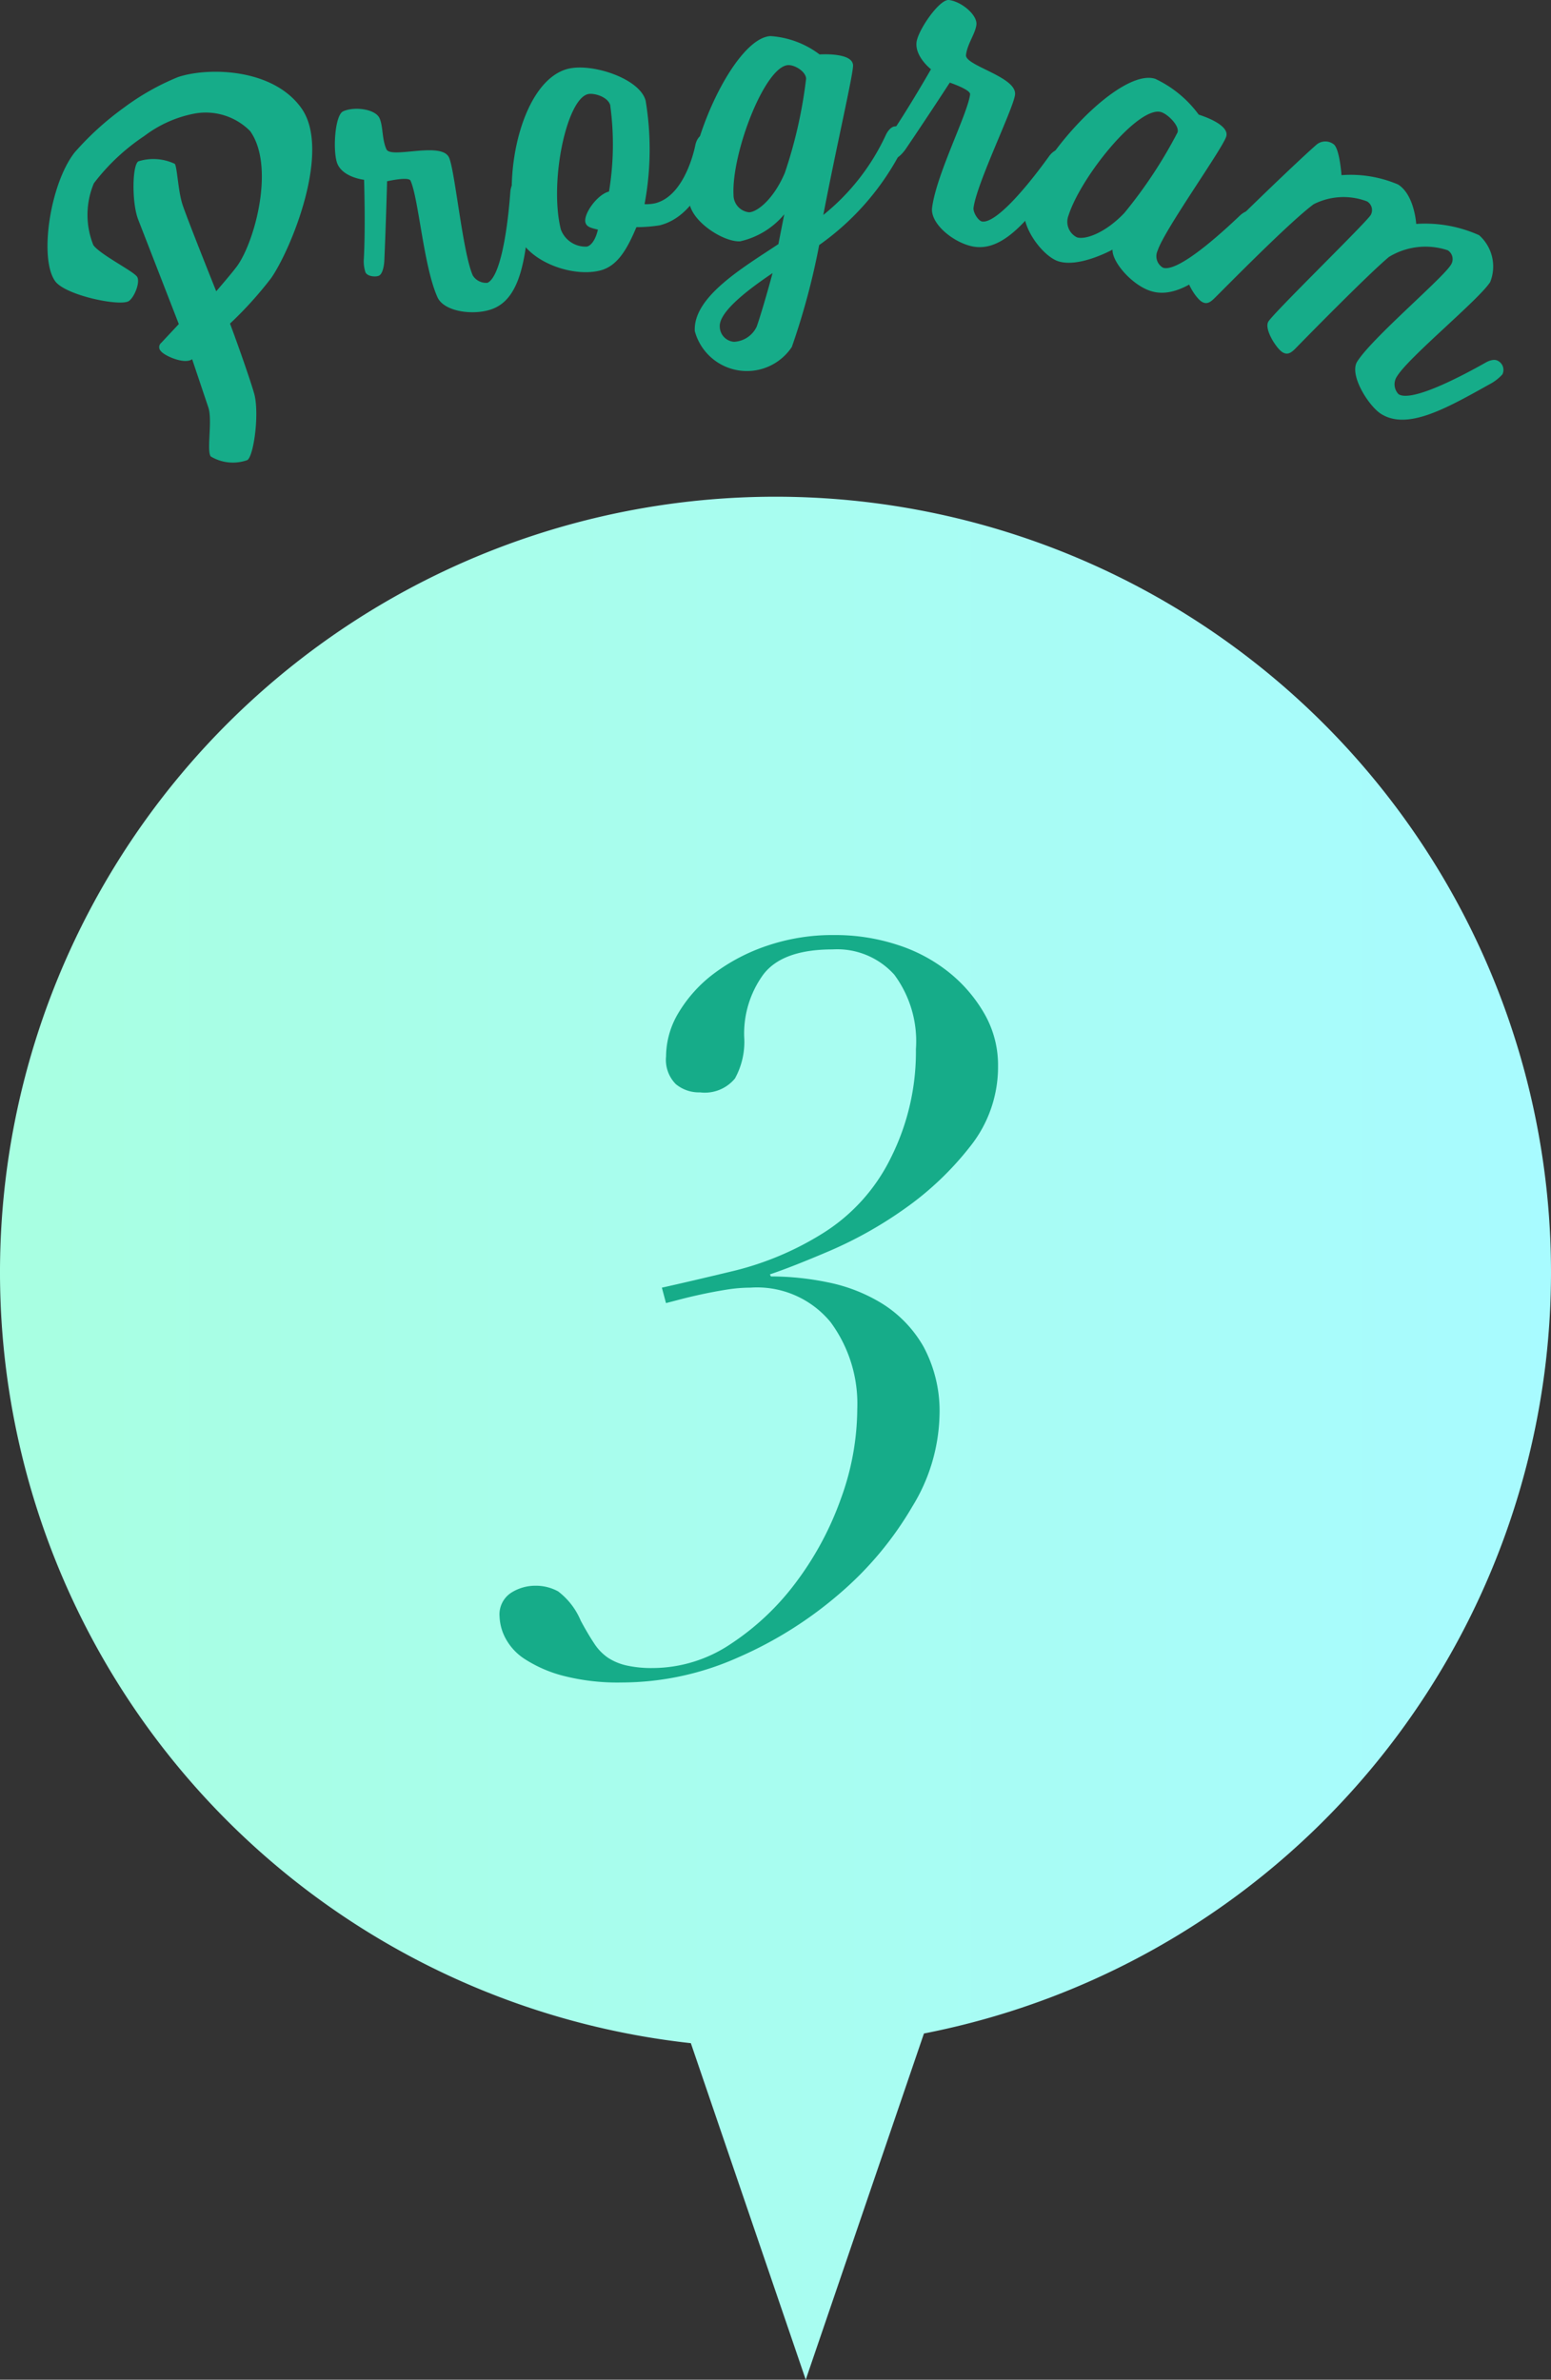
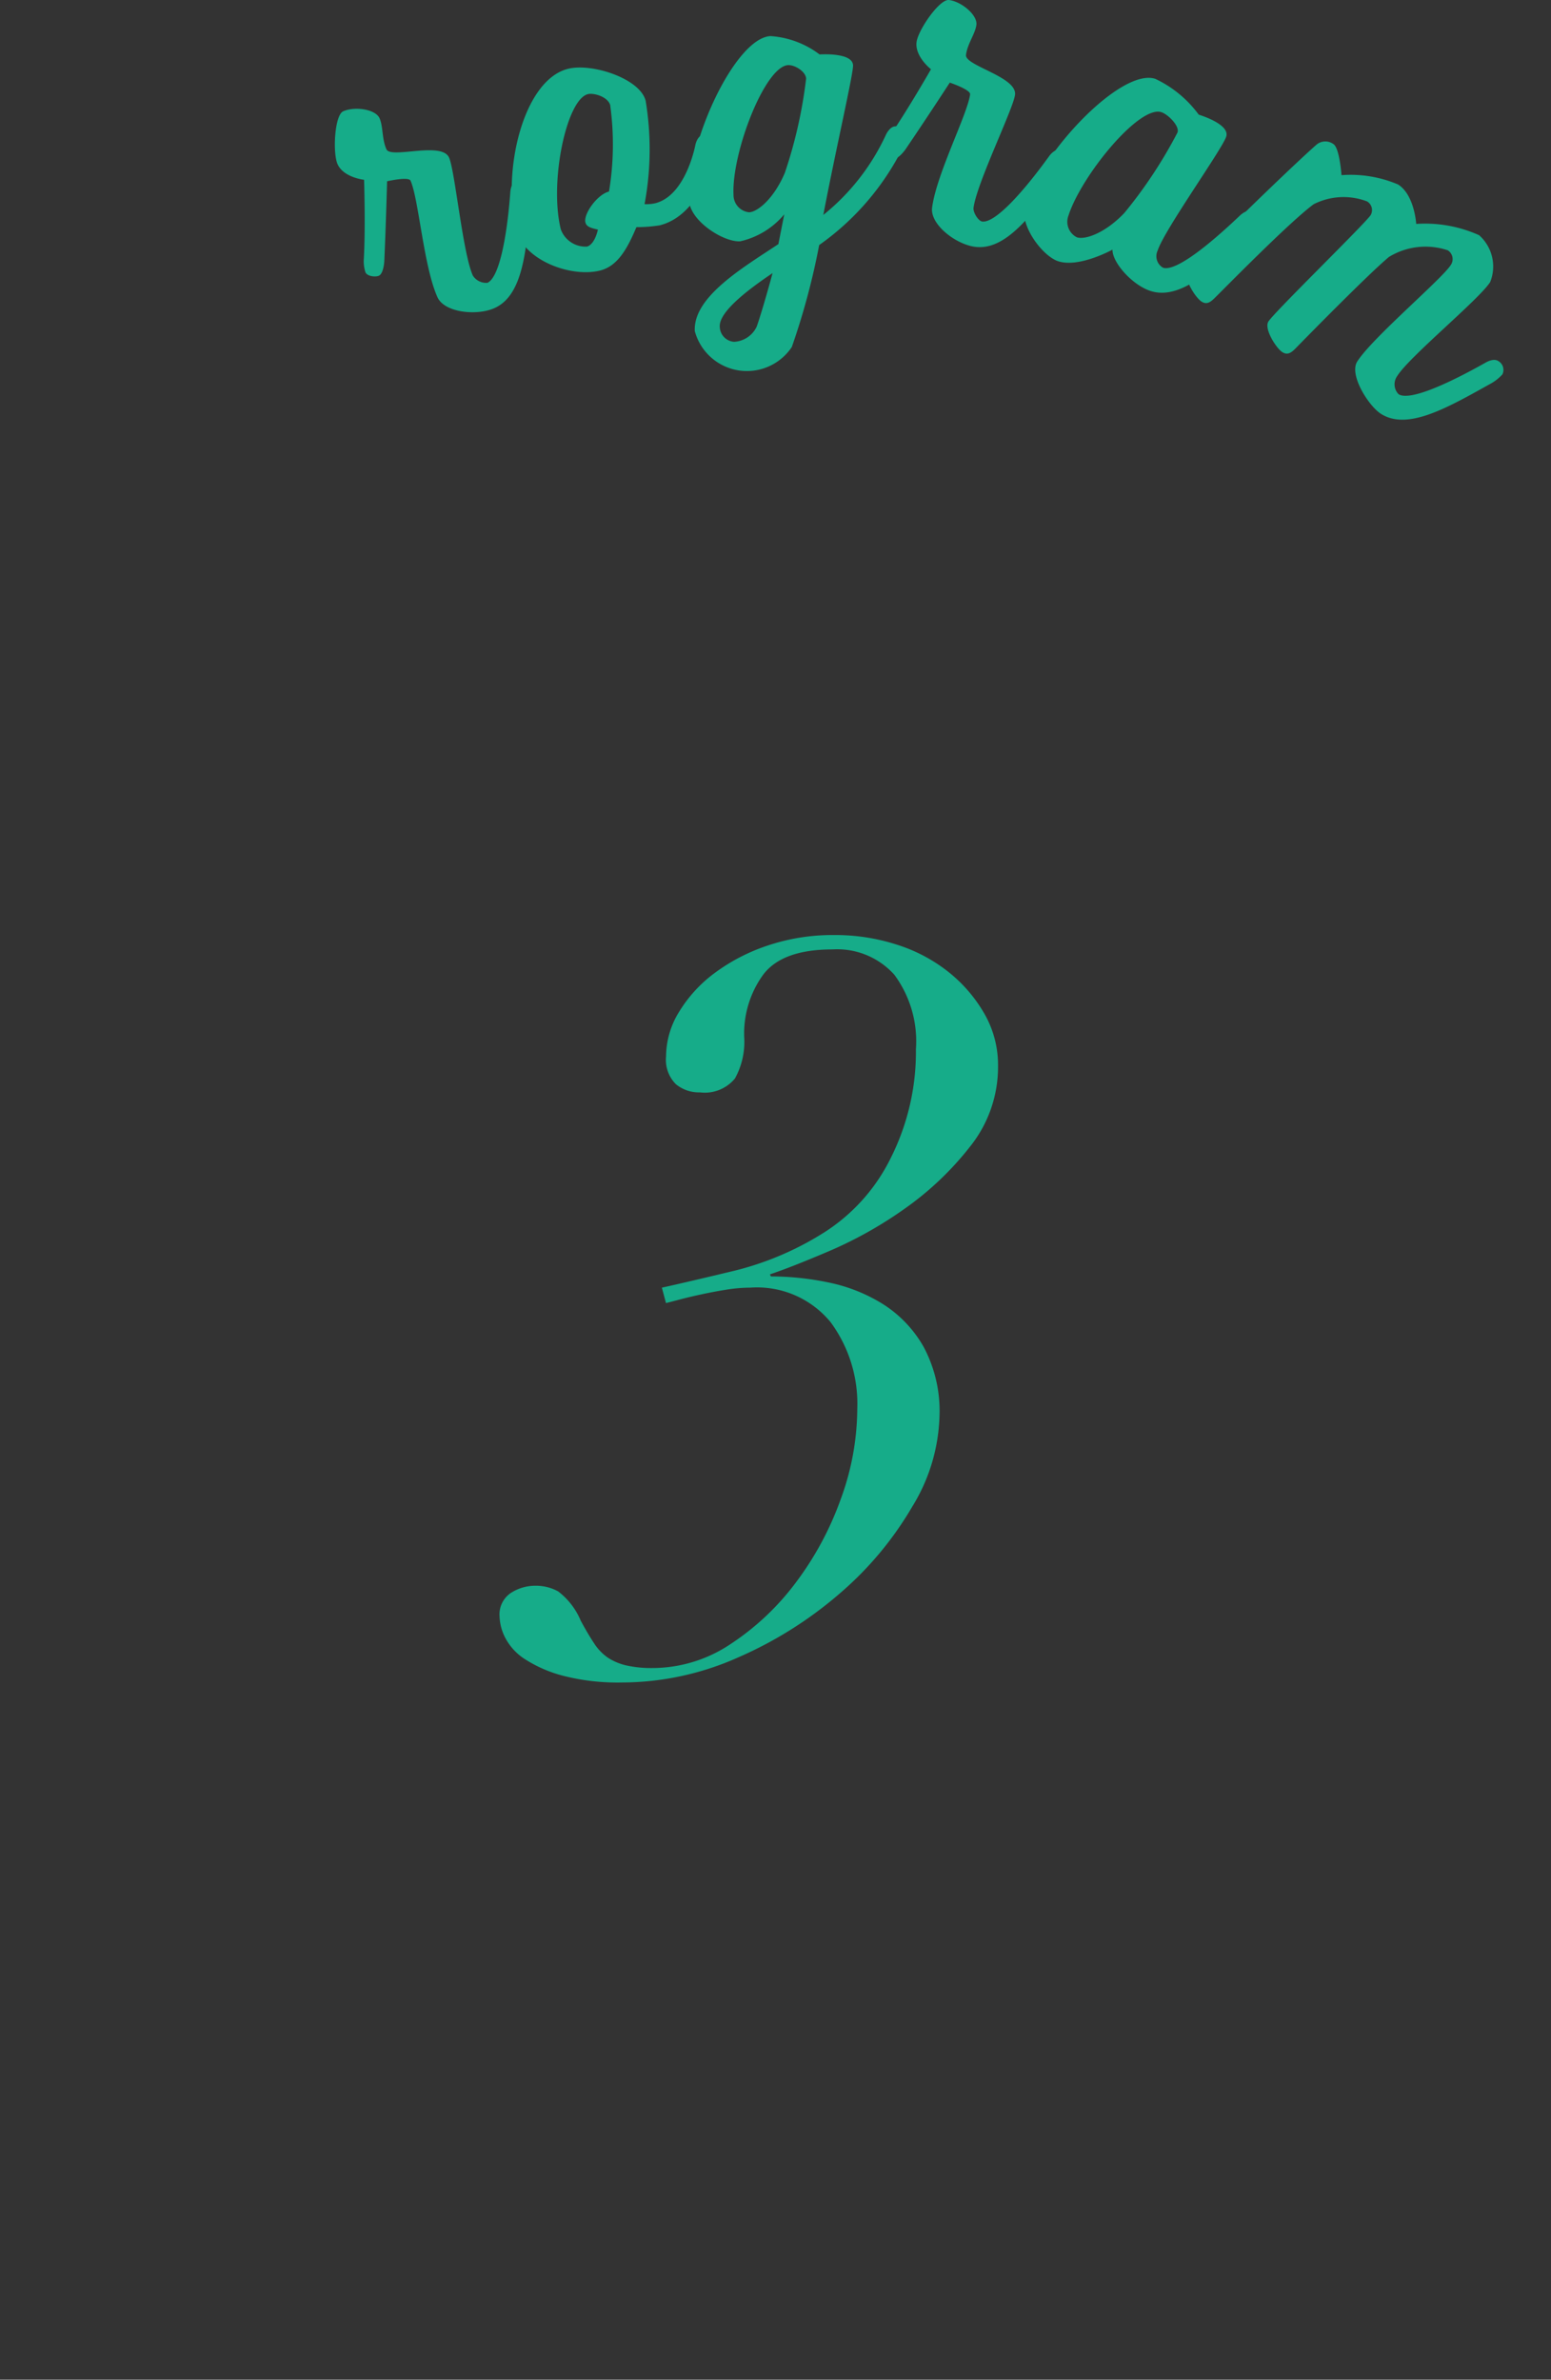
<svg xmlns="http://www.w3.org/2000/svg" width="86" height="131.942" viewBox="0 0 86 131.942">
  <rect x="0" y="0" width="86" height="131.942" fill="#333333" stroke="none" />
  <defs>
    <linearGradient id="linear-gradient" y1="0.5" x2="1" y2="0.5" gradientUnits="objectBoundingBox">
      <stop offset="0" stop-color="#a8ffe1" />
      <stop offset="1" stop-color="#a8fbff" />
    </linearGradient>
  </defs>
  <g id="グループ_7923" data-name="グループ 7923" transform="translate(-444 -3429.029)">
    <g id="グループ_7585" data-name="グループ 7585" transform="translate(-563.863 2862.186)">
-       <path id="パス_4389" data-name="パス 4389" d="M1093.863,637.386a43,43,0,1,0-47.694,42.74l6.371,18.659,6.554-19.195A43.008,43.008,0,0,0,1093.863,637.386Z" fill="url(#linear-gradient)" />
+       <path id="パス_4389" data-name="パス 4389" d="M1093.863,637.386l6.371,18.659,6.554-19.195A43.008,43.008,0,0,0,1093.863,637.386Z" fill="url(#linear-gradient)" />
      <g id="グループ_7584" data-name="グループ 7584">
-         <path id="パス_4390" data-name="パス 4390" d="M1014.719,572.823a13.66,13.66,0,0,1,3.013-1.706c1.638-.551,5.245-.513,6.84,1.72,1.677,2.346-.554,7.8-1.668,9.417a21.042,21.042,0,0,1-2.287,2.53c.707,1.9,1.283,3.626,1.365,3.98.254,1.126-.054,3.343-.4,3.587a2.385,2.385,0,0,1-2.034-.2c-.245-.342.119-2.048-.145-2.754l-.886-2.637c-.432.31-1.552-.2-1.732-.448a.306.306,0,0,1,.017-.459l.976-1.042L1015.519,579c-.349-.921-.331-2.966.011-3.21a2.779,2.779,0,0,1,2.025.137c.131.181.179,1.455.414,2.216.209.677,1.883,4.85,1.883,4.85s.943-1.088,1.181-1.43c.973-1.384,2.082-5.514.7-7.451a3.46,3.46,0,0,0-3.13-.963,6.665,6.665,0,0,0-2.735,1.232,11.58,11.58,0,0,0-2.8,2.624,4.508,4.508,0,0,0-.03,3.427c.375.525,2.192,1.429,2.419,1.747.2.274-.126,1.124-.445,1.352-.455.325-3.522-.306-4.092-1.1-.9-1.252-.284-5.406,1.089-7.145A16.25,16.25,0,0,1,1014.719,572.823Z" fill="#16ac89" />
        <path id="パス_4391" data-name="パス 4391" d="M1036.159,577.5s.019-.483.3-.611a.565.565,0,0,1,.754.213,2.538,2.538,0,0,1,.061.894c-.217,2.731-.412,5.216-1.987,5.927-.985.444-2.782.255-3.167-.6-.771-1.707-1.04-5.456-1.494-6.463-.109-.241-1.3.034-1.3.034s-.058,2.265-.155,4.442c0,0-.037.675-.3.794-.176.079-.636.049-.745-.191a1.98,1.98,0,0,1-.087-.777c.093-1.78.012-4.351.012-4.351s-1.134-.12-1.47-.864c-.276-.613-.171-2.715.311-2.932.634-.286,1.788-.122,2.015.381.207.46.126,1.155.383,1.724.246.547,3.059-.458,3.473.461.326.721.756,5.294,1.319,6.542a.873.873,0,0,0,.811.4C1035.552,582.222,1035.976,579.951,1036.159,577.5Z" fill="#16ac89" />
        <path id="パス_4392" data-name="パス 4392" d="M1044.187,578.114c1.725-.429,2.236-3.251,2.236-3.251s.1-.472.409-.547a.564.564,0,0,1,.7.345,2.566,2.566,0,0,1-.1.89s-.687,3.213-2.994,3.786a8.263,8.263,0,0,1-1.287.1c-.513,1.217-1.046,2.165-2.024,2.408-1.631.4-4.226-.583-4.643-2.261-.8-3.239.387-8.309,2.88-8.927,1.328-.33,3.993.542,4.3,1.777a16.493,16.493,0,0,1-.062,5.729A2.351,2.351,0,0,0,1044.187,578.114Zm-2.482-5.42c-.122-.489-.919-.712-1.245-.631-1.189.295-2.151,4.888-1.5,7.5a1.456,1.456,0,0,0,1.448.952c.257-.064.49-.419.608-.942-.419-.094-.635-.164-.693-.4-.115-.466.656-1.548,1.308-1.71A15.929,15.929,0,0,0,1041.7,572.694Z" fill="#16ac89" />
        <path id="パス_4393" data-name="パス 4393" d="M1048.9,580.224c-.934.047-2.772-1.133-2.829-2.26-.159-3.164,2.551-9.021,4.516-9.12a5.068,5.068,0,0,1,2.719,1.017c.624-.031,1.827.005,1.857.6.022.456-.946,4.614-1.649,8.3a12.317,12.317,0,0,0,3.476-4.453s.2-.442.506-.458a.565.565,0,0,1,.625.474,2.544,2.544,0,0,1-.269.854,14.584,14.584,0,0,1-4.567,5.252,39.423,39.423,0,0,1-1.518,5.653,2.992,2.992,0,0,1-5.379-.883c-.1-1.9,2.682-3.524,4.635-4.823l.326-1.652A4.448,4.448,0,0,1,1048.9,580.224Zm1.8,1.761c-1.185.8-2.97,2.1-2.927,2.959a.853.853,0,0,0,.788.85,1.466,1.466,0,0,0,1.255-.832C1049.982,584.52,1050.414,583.056,1050.7,581.985Zm.863-11.531c-1.295.065-3.143,4.892-3.028,7.194a.965.965,0,0,0,.866.966c.48-.024,1.379-.767,1.981-2.19a25.686,25.686,0,0,0,1.179-5.227C1052.538,570.813,1051.942,570.435,1051.559,570.454Z" fill="#16ac89" />
        <path id="パス_4394" data-name="パス 4394" d="M1066.029,575.511s.269-.4.578-.361a.564.564,0,0,1,.532.576,2.549,2.549,0,0,1-.415.793c-1.614,2.214-3.08,4.229-4.794,4.01-1.071-.137-2.5-1.239-2.384-2.167.236-1.856,1.968-5.192,2.107-6.287.034-.262-1.126-.651-1.126-.651s-1.234,1.9-2.456,3.7c0,0-.385.555-.671.519-.19-.024-.567-.29-.534-.553a1.978,1.978,0,0,1,.332-.707c1.01-1.467,2.286-3.7,2.286-3.7s-.9-.7-.8-1.505c.084-.667,1.274-2.4,1.8-2.335.691.088,1.587.831,1.518,1.379-.064.5-.5,1.05-.576,1.668-.075.6,2.845,1.21,2.718,2.21-.1.785-2.125,4.906-2.3,6.263-.034.262.268.735.482.763C1063.041,579.218,1064.59,577.506,1066.029,575.511Z" fill="#16ac89" />
        <path id="パス_4395" data-name="パス 4395" d="M1077.245,578.551a.564.564,0,0,1,.417.664,2.55,2.55,0,0,1-.555.7c-1.991,1.88-3.8,3.59-5.447,3.061-1.028-.331-2.134-1.595-2.11-2.293,0,0-1.842,1.021-3.007.646-.891-.287-2.191-2.042-1.846-3.116.971-3.015,5.349-7.606,7.222-7a6.338,6.338,0,0,1,2.411,1.986c.594.19,1.706.65,1.523,1.221-.229.708-3.431,5.172-3.8,6.315a.732.732,0,0,0,.3.953c.685.221,2.476-1.194,4.257-2.889C1076.61,578.8,1076.948,578.456,1077.245,578.551Zm-4.988-5.489c-1.235-.4-4.442,3.537-5.148,5.73a.962.962,0,0,0,.468,1.21c.457.146,1.561-.229,2.627-1.348a25.651,25.651,0,0,0,2.952-4.47C1073.273,573.818,1072.622,573.18,1072.257,573.062Z" fill="#16ac89" />
        <path id="パス_4396" data-name="パス 4396" d="M1089.877,579.884a2.319,2.319,0,0,1,.616,2.593c-.6.957-4.482,4.135-5.156,5.214a.785.785,0,0,0,.076,1.01c.61.382,2.694-.552,4.837-1.76,0,0,.413-.252.678-.087a.564.564,0,0,1,.241.745,2.538,2.538,0,0,1-.71.548c-2.393,1.335-4.548,2.565-6.014,1.648-.691-.433-1.788-2.165-1.33-2.9.815-1.3,4.708-4.587,5.192-5.36a.576.576,0,0,0-.17-.815,3.888,3.888,0,0,0-3.26.369c-1.2,1.007-4.708,4.587-5.187,5.081-.226.226-.435.379-.719.2-.347-.217-1.032-1.3-.777-1.7.331-.53,5.4-5.461,5.675-5.909a.557.557,0,0,0-.208-.752,3.653,3.653,0,0,0-2.96.159c-1.369,1.012-4.977,4.7-5.489,5.2-.227.226-.435.379-.72.2-.346-.217-1.03-1.3-.776-1.7.331-.529,5.869-5.9,7.162-7.018a.76.76,0,0,1,.918-.02c.347.217.45,1.725.45,1.725a6.714,6.714,0,0,1,3.133.515c.916.572,1.01,2.188,1.01,2.188A7.3,7.3,0,0,1,1089.877,579.884Z" fill="#16ac89" />
      </g>
    </g>
    <path id="パス_5506" data-name="パス 5506" d="M-7.3-20.577l.228.855q.228-.057.77-.2t1.2-.285q.656-.142,1.368-.257a8.5,8.5,0,0,1,1.34-.114,5.279,5.279,0,0,1,4.446,1.91,7.621,7.621,0,0,1,1.482,4.816,14.679,14.679,0,0,1-.912,4.988A17.41,17.41,0,0,1,.142-4.247,14.335,14.335,0,0,1-3.477-.826,7.8,7.8,0,0,1-7.809.513,6.369,6.369,0,0,1-9.263.37a3.149,3.149,0,0,1-1.026-.428,2.817,2.817,0,0,1-.769-.8q-.342-.513-.741-1.254a3.948,3.948,0,0,0-1.254-1.625,2.559,2.559,0,0,0-1.254-.313,2.5,2.5,0,0,0-1.368.4A1.435,1.435,0,0,0-16.3-2.337a2.764,2.764,0,0,0,.313,1.169,3.121,3.121,0,0,0,1.111,1.2,7.311,7.311,0,0,0,2.109.912,12.135,12.135,0,0,0,3.249.37,15.871,15.871,0,0,0,6.47-1.4A22.044,22.044,0,0,0,2.593-3.648a18.862,18.862,0,0,0,3.99-4.788,10.074,10.074,0,0,0,1.51-5.016A7.537,7.537,0,0,0,7.21-17.3a6.739,6.739,0,0,0-2.251-2.365,9.144,9.144,0,0,0-3.021-1.2A15.747,15.747,0,0,0-1.254-21.2l-.057-.114q1.2-.4,3.334-1.311a22.591,22.591,0,0,0,4.189-2.365A17.044,17.044,0,0,0,9.8-28.414a7.066,7.066,0,0,0,1.539-4.475,5.7,5.7,0,0,0-.741-2.85,8.107,8.107,0,0,0-1.966-2.309,8.894,8.894,0,0,0-2.879-1.539,11.1,11.1,0,0,0-3.477-.541,11.321,11.321,0,0,0-3.762.6A10.455,10.455,0,0,0-4.418-37.99a7.6,7.6,0,0,0-1.938,2.137A4.737,4.737,0,0,0-7.068-33.4a1.914,1.914,0,0,0,.541,1.539,2.009,2.009,0,0,0,1.34.456,2.165,2.165,0,0,0,1.938-.769,4.2,4.2,0,0,0,.513-2.309,5.558,5.558,0,0,1,1.054-3.448q1.055-1.4,3.848-1.4a4.258,4.258,0,0,1,3.42,1.4,6.2,6.2,0,0,1,1.2,4.132,13.1,13.1,0,0,1-1.4,6.042,10.234,10.234,0,0,1-3.848,4.218,16.8,16.8,0,0,1-4.816,2.023Q-5.757-20.919-7.3-20.577Z" transform="translate(488 3521)" fill="#16ac89" />
  </g>
</svg>